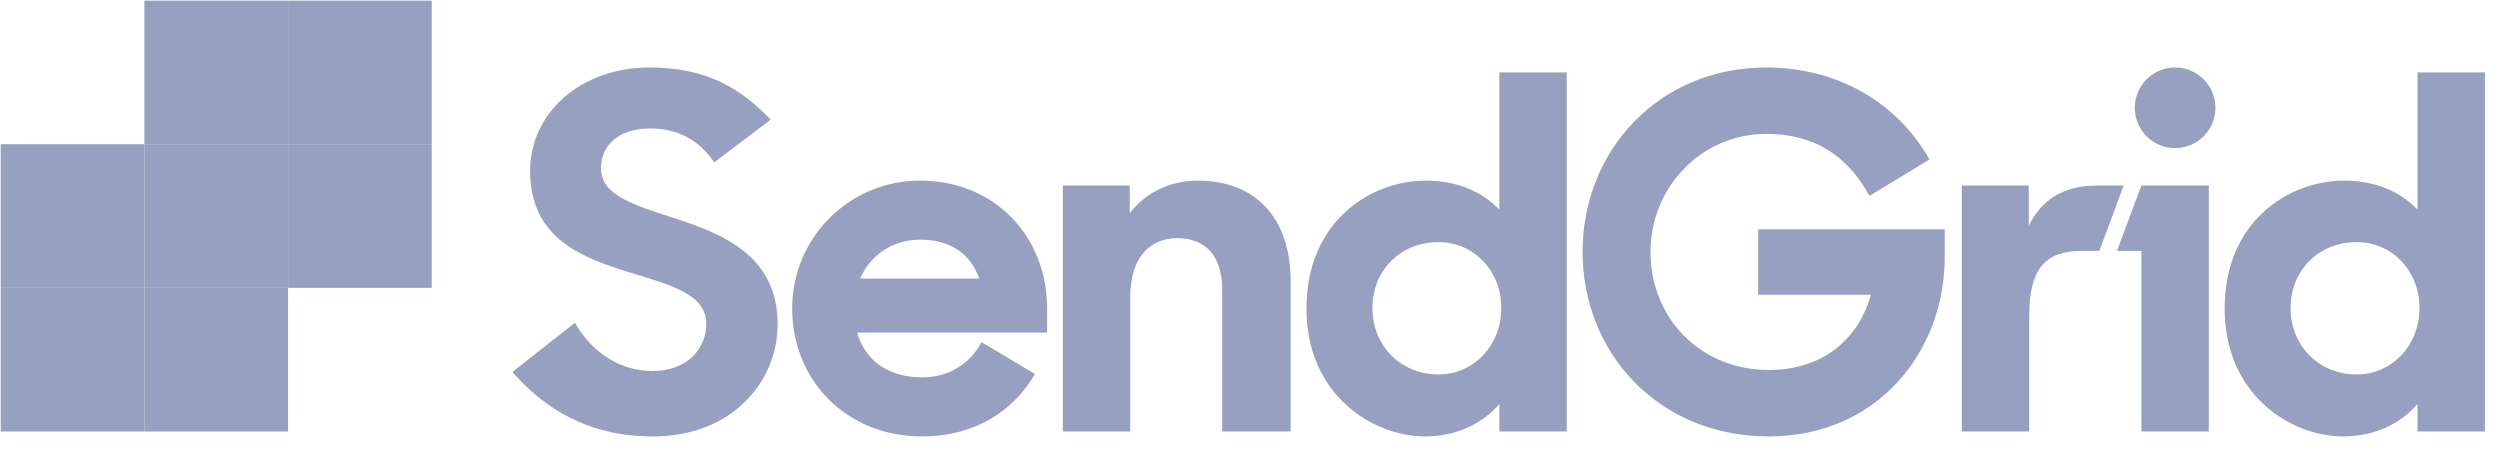
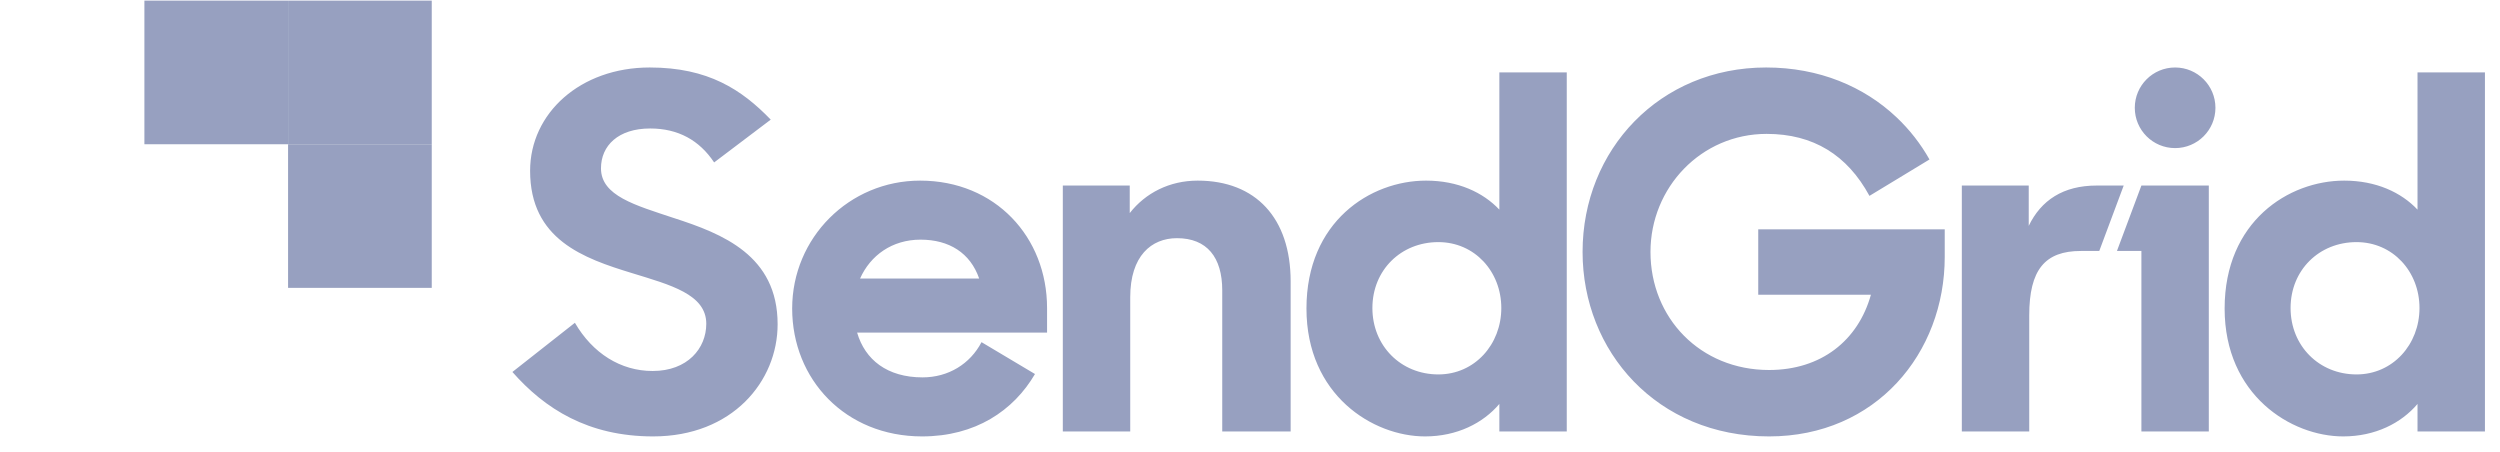
<svg xmlns="http://www.w3.org/2000/svg" width="166" height="30" viewBox="0 0 166 30" fill="none">
  <g id="sendgrid-logo-svg-150px">
    <path id="Vector" fill-rule="evenodd" clip-rule="evenodd" d="M57.109 18.493C57.795 16.958 59.232 15.913 61.127 15.913C63.023 15.913 64.428 16.795 65.016 18.493H57.109ZM69.525 20.453C69.525 15.749 66.094 11.993 61.095 11.993C56.39 11.993 52.6 15.782 52.6 20.485C52.6 25.189 56.129 28.978 61.226 28.978C64.756 28.978 67.295 27.276 68.723 24.835L65.173 22.719C64.419 24.164 62.974 25.058 61.258 25.058C58.906 25.058 57.436 23.882 56.913 22.086H69.525V20.453ZM160.654 20.453C160.654 18.036 158.889 16.076 156.472 16.076C153.989 16.076 152.094 17.938 152.094 20.453C152.094 22.968 153.989 24.862 156.472 24.862C158.889 24.862 160.654 22.87 160.654 20.453ZM147.715 20.485C147.715 14.705 151.963 11.993 155.654 11.993C157.778 11.993 159.445 12.777 160.523 13.92V4.808H165V28.651H160.523V26.822C159.445 28.096 157.713 28.978 155.589 28.978C152.126 28.978 147.715 26.234 147.715 20.485ZM144.427 9.834C145.906 9.834 147.105 8.636 147.105 7.158C147.105 5.679 145.906 4.481 144.427 4.481C142.948 4.481 141.75 5.679 141.75 7.158C141.75 8.636 142.948 9.834 144.427 9.834ZM142.189 12.32H146.665V28.651H142.189V16.664L140.565 16.664L142.189 12.32ZM130.265 12.32H134.708V14.998C135.525 13.3 136.995 12.32 139.217 12.32H141.014L139.391 16.664H138.172C135.787 16.664 134.741 17.905 134.741 20.943V28.651H130.265V12.32ZM105.083 16.729C105.083 9.936 110.213 4.481 117.27 4.481C120.8 4.481 123.769 5.752 125.918 7.777C126.793 8.601 127.532 9.55 128.118 10.589L124.132 13.006C122.661 10.295 120.407 8.89 117.303 8.89C112.957 8.89 109.592 12.451 109.592 16.729C109.592 21.106 112.892 24.568 117.466 24.568C120.93 24.568 123.38 22.609 124.229 19.571H116.747V15.227H129.13V17.056C129.13 23.458 124.556 28.978 117.466 28.978C110.017 28.978 105.083 23.327 105.083 16.729ZM99.687 20.453C99.687 18.036 97.923 16.076 95.505 16.076C93.022 16.076 91.127 17.938 91.127 20.453C91.127 22.968 93.022 24.862 95.505 24.862C97.923 24.862 99.687 22.87 99.687 20.453ZM86.749 20.485C86.749 14.705 90.996 11.993 94.688 11.993C96.812 11.993 98.478 12.777 99.557 13.92V4.808H104.033V28.651H99.557V26.822C98.478 28.096 96.747 28.978 94.623 28.978C91.16 28.978 86.749 26.234 86.749 20.485ZM70.571 12.32H75.015V14.149C76.06 12.81 77.661 11.993 79.524 11.993C83.379 11.993 85.699 14.476 85.699 18.689V28.651H81.157V19.277C81.157 17.089 80.144 15.815 78.152 15.815C76.452 15.815 75.047 16.991 75.047 19.734V28.651H70.571V12.32ZM34.023 24.699L38.173 21.433C39.349 23.458 41.211 24.634 43.335 24.634C45.655 24.634 46.897 23.131 46.897 21.498C46.897 19.538 44.511 18.918 41.963 18.134C38.761 17.154 35.199 15.913 35.199 11.34C35.199 7.519 38.532 4.481 43.139 4.481C47.027 4.481 49.249 5.951 51.177 7.943L47.419 10.785C46.439 9.315 45.034 8.531 43.172 8.531C41.048 8.531 39.905 9.674 39.905 11.177C39.905 13.006 42.191 13.627 44.74 14.476C47.975 15.521 51.634 16.958 51.634 21.531C51.634 25.319 48.628 28.978 43.368 28.978C39.055 28.978 36.18 27.149 34.023 24.699Z" fill="#97A0C0" />
-     <path id="Vector_2" fill-rule="evenodd" clip-rule="evenodd" d="M9.588 28.651H19.128V19.114H9.588V28.651Z" fill="#97A0C0" />
-     <path id="Vector_3" fill-rule="evenodd" clip-rule="evenodd" d="M0.048 19.114H9.588V9.577H0.048V19.114Z" fill="#97A0C0" />
-     <path id="Vector_4" fill-rule="evenodd" clip-rule="evenodd" d="M0.048 28.651H9.588V19.114H0.048V28.651Z" fill="#97A0C0" />
    <path id="Vector_5" fill-rule="evenodd" clip-rule="evenodd" d="M19.128 19.114H28.668V9.577H19.128V19.114Z" fill="#97A0C0" />
    <path id="Vector_6" fill-rule="evenodd" clip-rule="evenodd" d="M9.588 9.578H19.128V0.041H9.588V9.578Z" fill="#97A0C0" />
-     <path id="Vector_7" fill-rule="evenodd" clip-rule="evenodd" d="M9.588 19.114H19.128V9.577H9.588V19.114Z" fill="#97A0C0" />
    <path id="Vector_8" fill-rule="evenodd" clip-rule="evenodd" d="M19.128 9.578H28.668V0.041H19.128V9.578Z" fill="#97A0C0" />
  </g>
</svg>